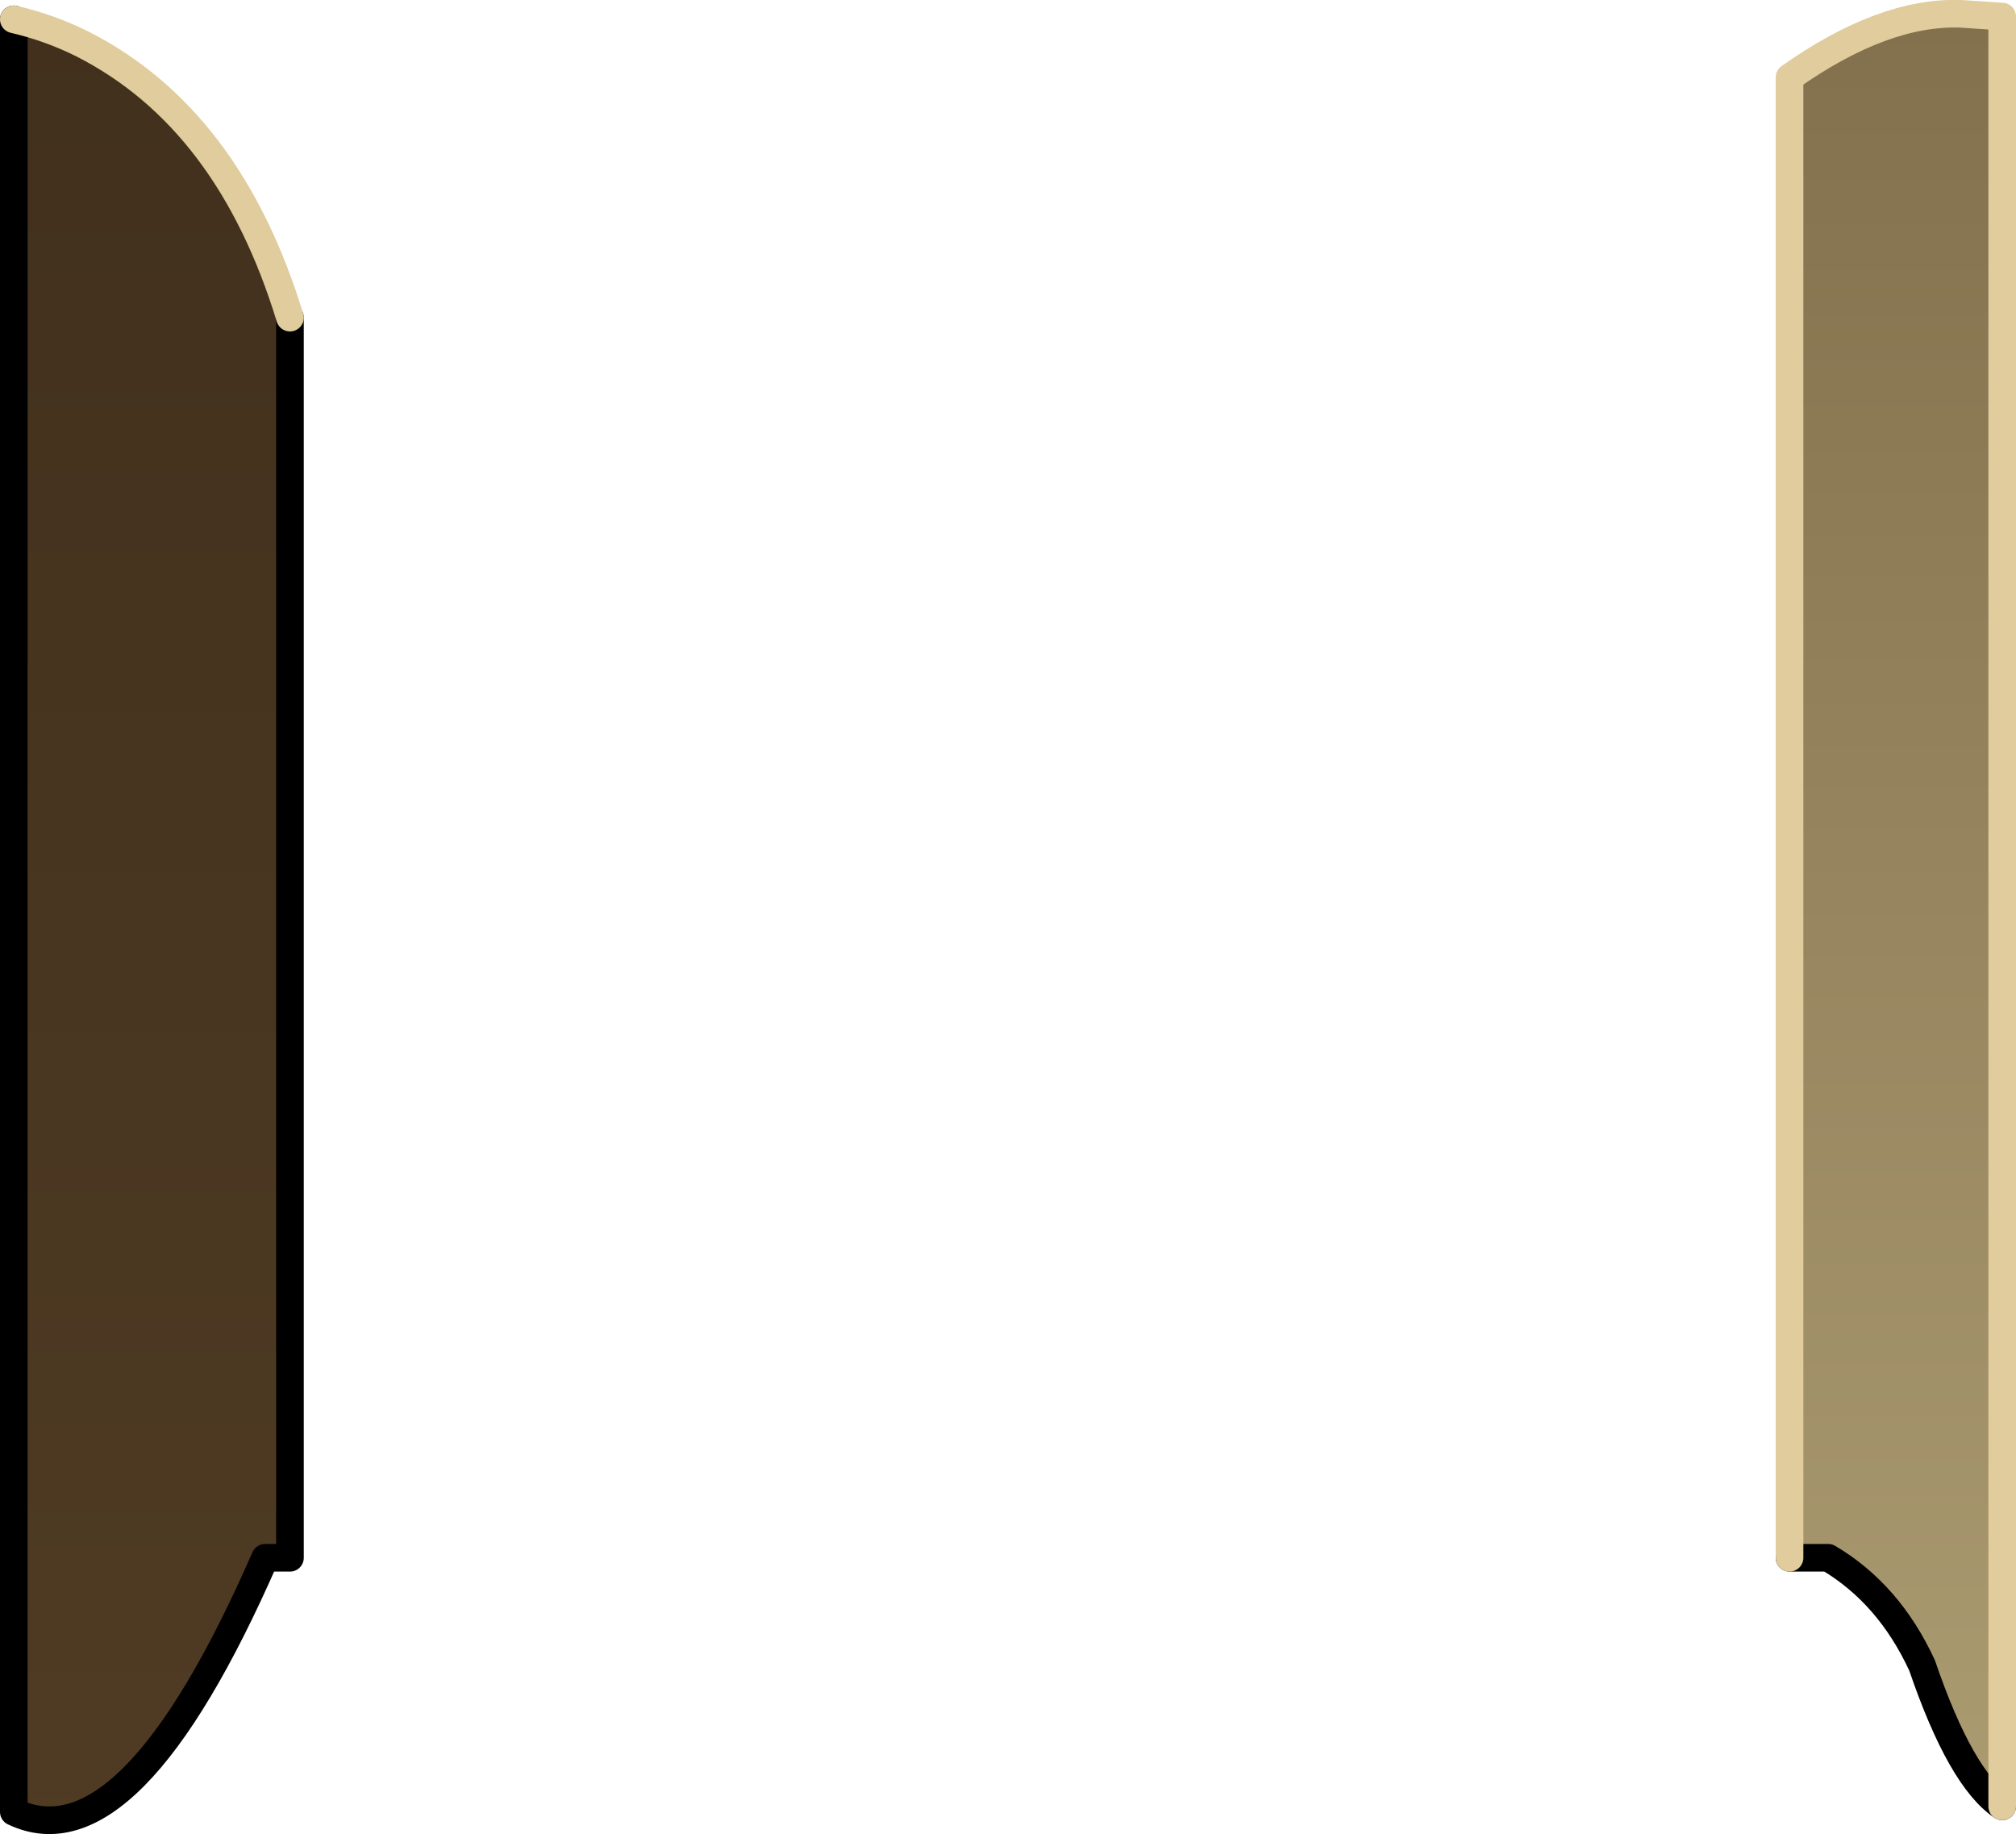
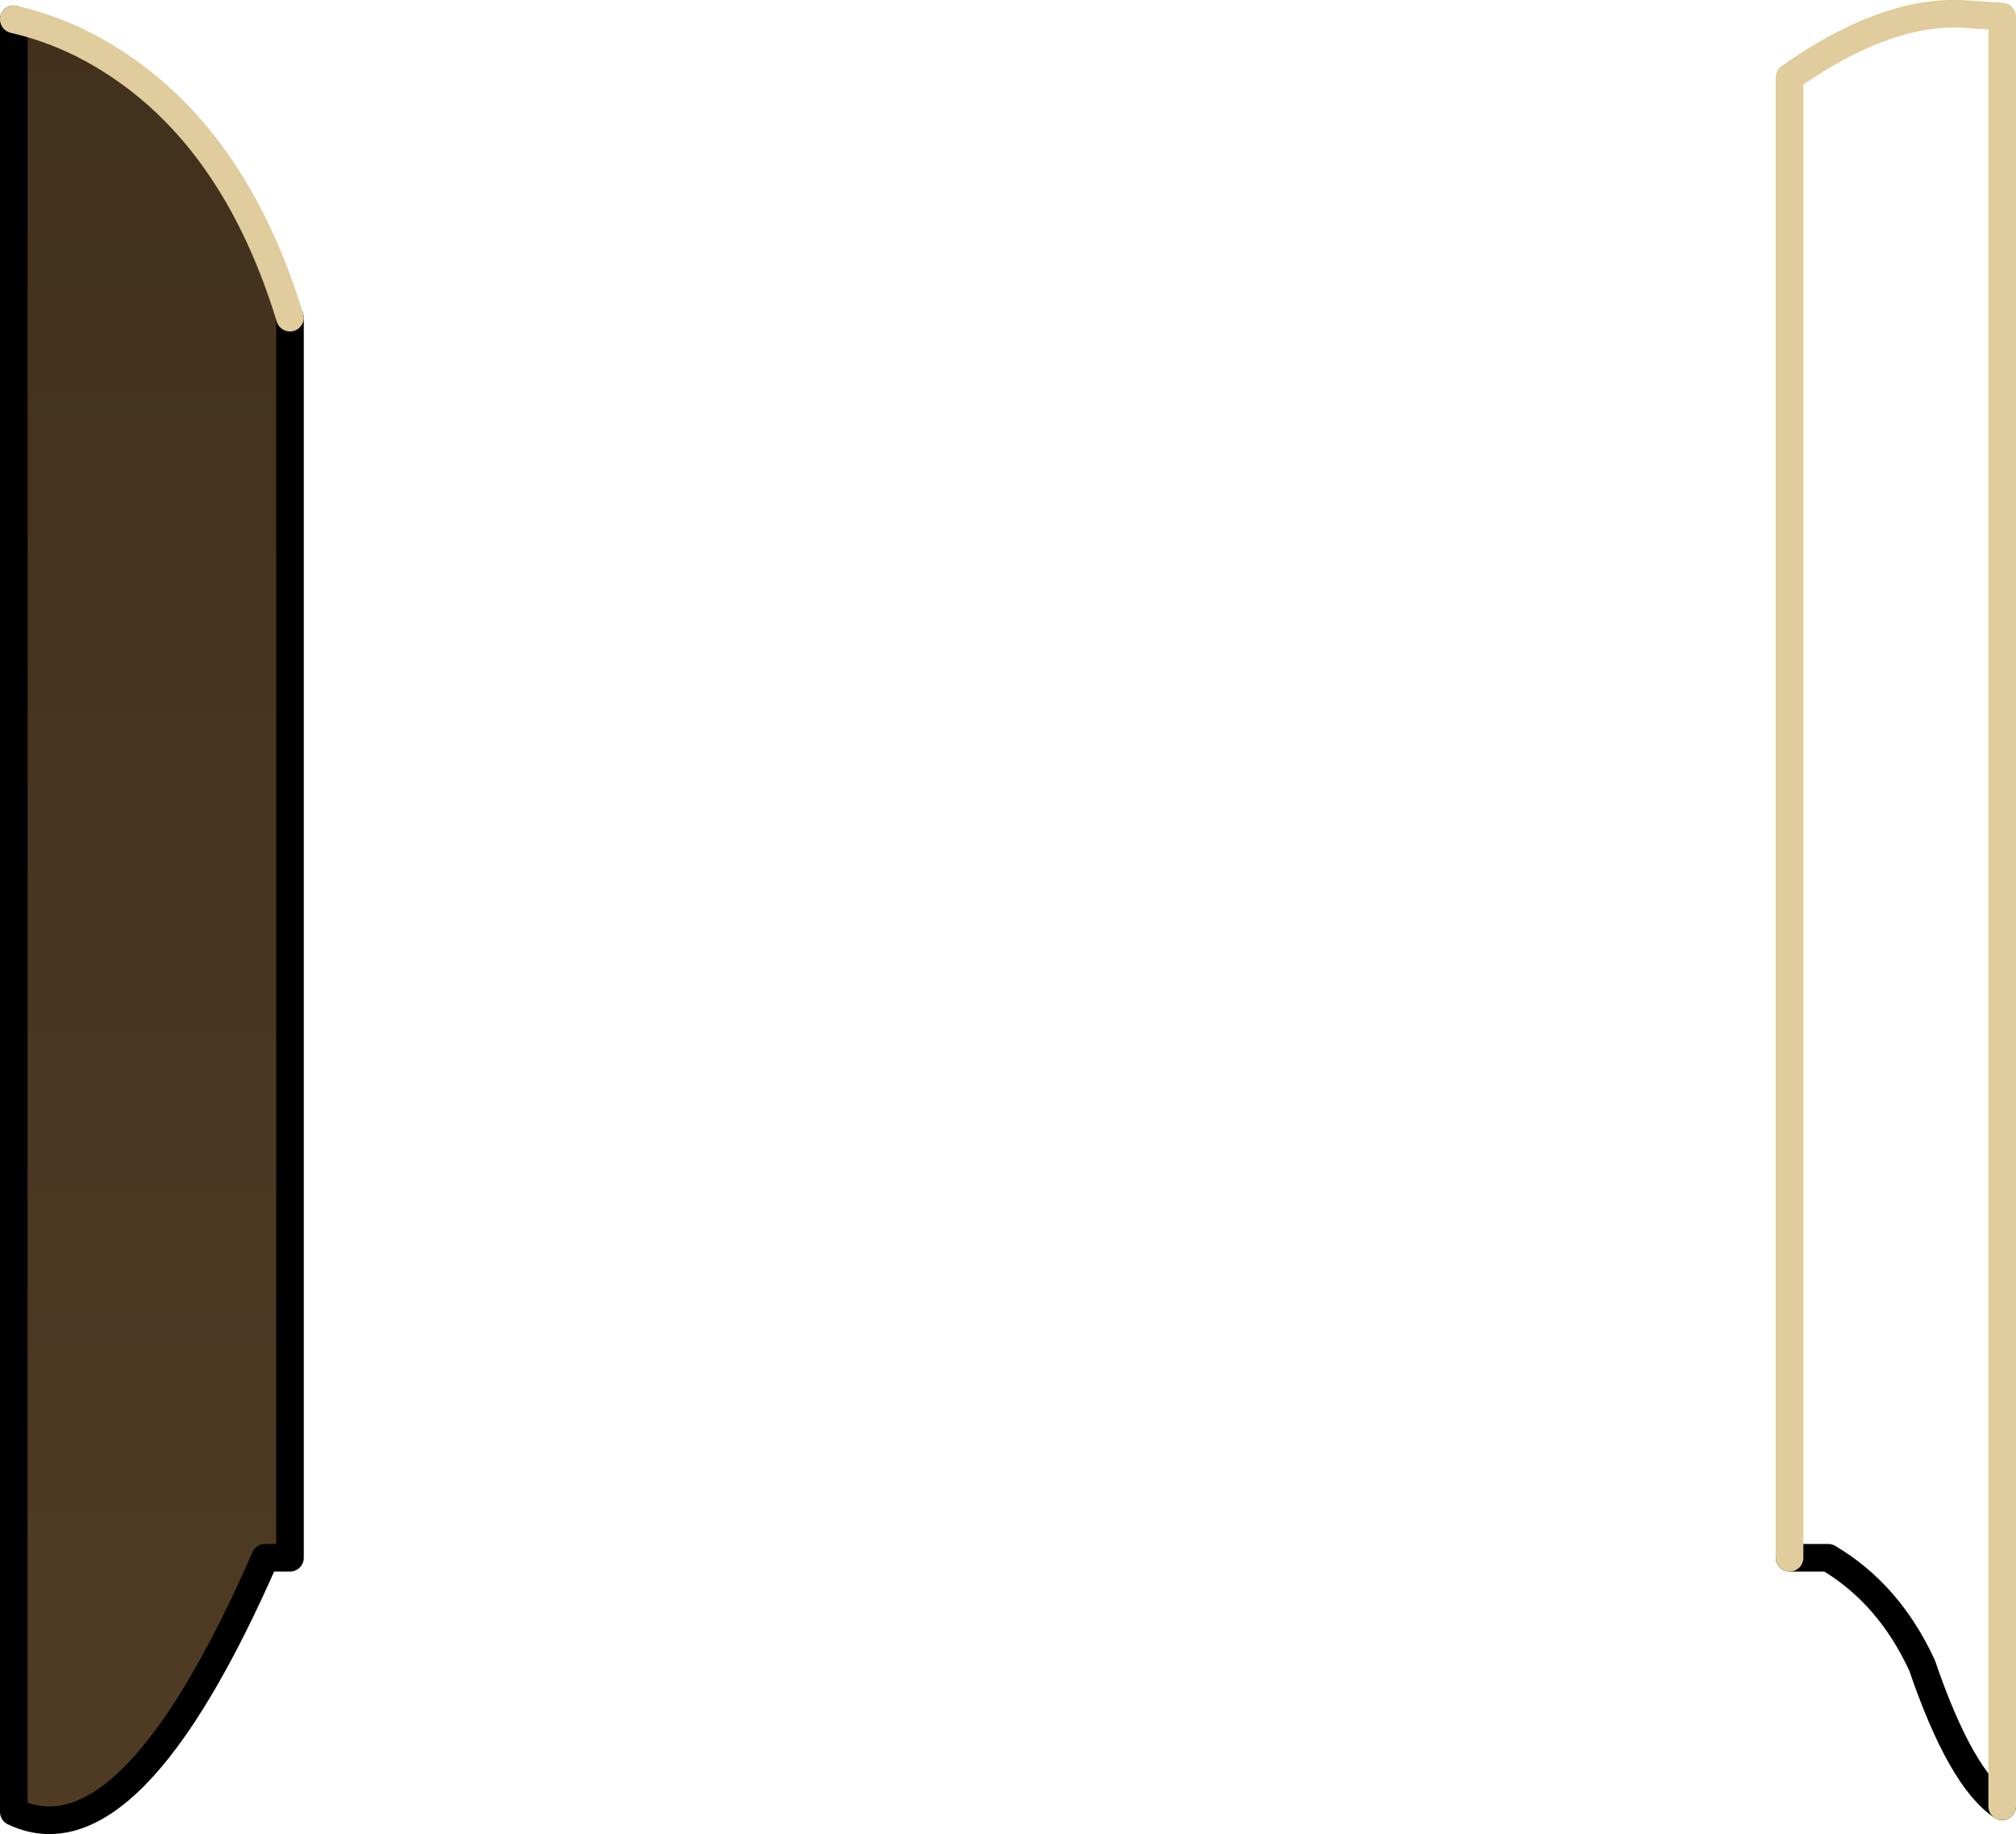
<svg xmlns="http://www.w3.org/2000/svg" height="33.2px" width="36.5px">
  <g transform="matrix(1.0, 0.0, 0.0, 1.0, 1.05, -36.1)">
-     <path d="M31.35 64.3 L31.35 37.5 Q33.05 36.3 34.45 36.35 L35.2 36.4 35.2 68.8 Q34.45 68.3 33.75 66.25 33.15 64.95 32.05 64.3 L31.35 64.3" fill="url(#gradient0)" fill-rule="evenodd" stroke="none" />
    <path d="M-0.8 36.45 Q-0.15 36.6 0.45 36.9 3.1 38.25 4.2 41.85 L4.2 64.3 3.75 64.3 Q1.3 69.9 -0.8 68.9 L-0.8 36.45" fill="url(#gradient1)" fill-rule="evenodd" stroke="none" />
    <path d="M35.2 68.8 Q34.45 68.3 33.75 66.25 33.15 64.95 32.05 64.3 L31.35 64.3 M4.2 41.85 L4.2 64.3 3.75 64.3 Q1.3 69.9 -0.8 68.9 L-0.8 36.45" fill="none" stroke="#000000" stroke-linecap="round" stroke-linejoin="round" stroke-width="0.5" />
    <path d="M31.35 64.3 L31.35 37.5 Q33.05 36.3 34.45 36.35 L35.2 36.4 35.2 68.8 M-0.8 36.45 Q-0.15 36.6 0.45 36.9 3.1 38.25 4.2 41.85" fill="none" stroke="#e0cc9c" stroke-linecap="round" stroke-linejoin="round" stroke-width="0.5" />
  </g>
  <defs>
    <linearGradient gradientTransform="matrix(0.0, 0.053, 0.014, 0.0, 40.35, 44.65)" gradientUnits="userSpaceOnUse" id="gradient0" spreadMethod="pad" x1="-819.2" x2="819.2">
      <stop offset="0.0" stop-color="#584227" />
      <stop offset="1.0" stop-color="#c2b485" />
    </linearGradient>
    <linearGradient gradientTransform="matrix(0.0, 0.053, 0.008, 0.0, -0.85, 44.65)" gradientUnits="userSpaceOnUse" id="gradient1" spreadMethod="pad" x1="-819.2" x2="819.2">
      <stop offset="0.0" stop-color="#322416" />
      <stop offset="1.0" stop-color="#584227" />
    </linearGradient>
  </defs>
</svg>